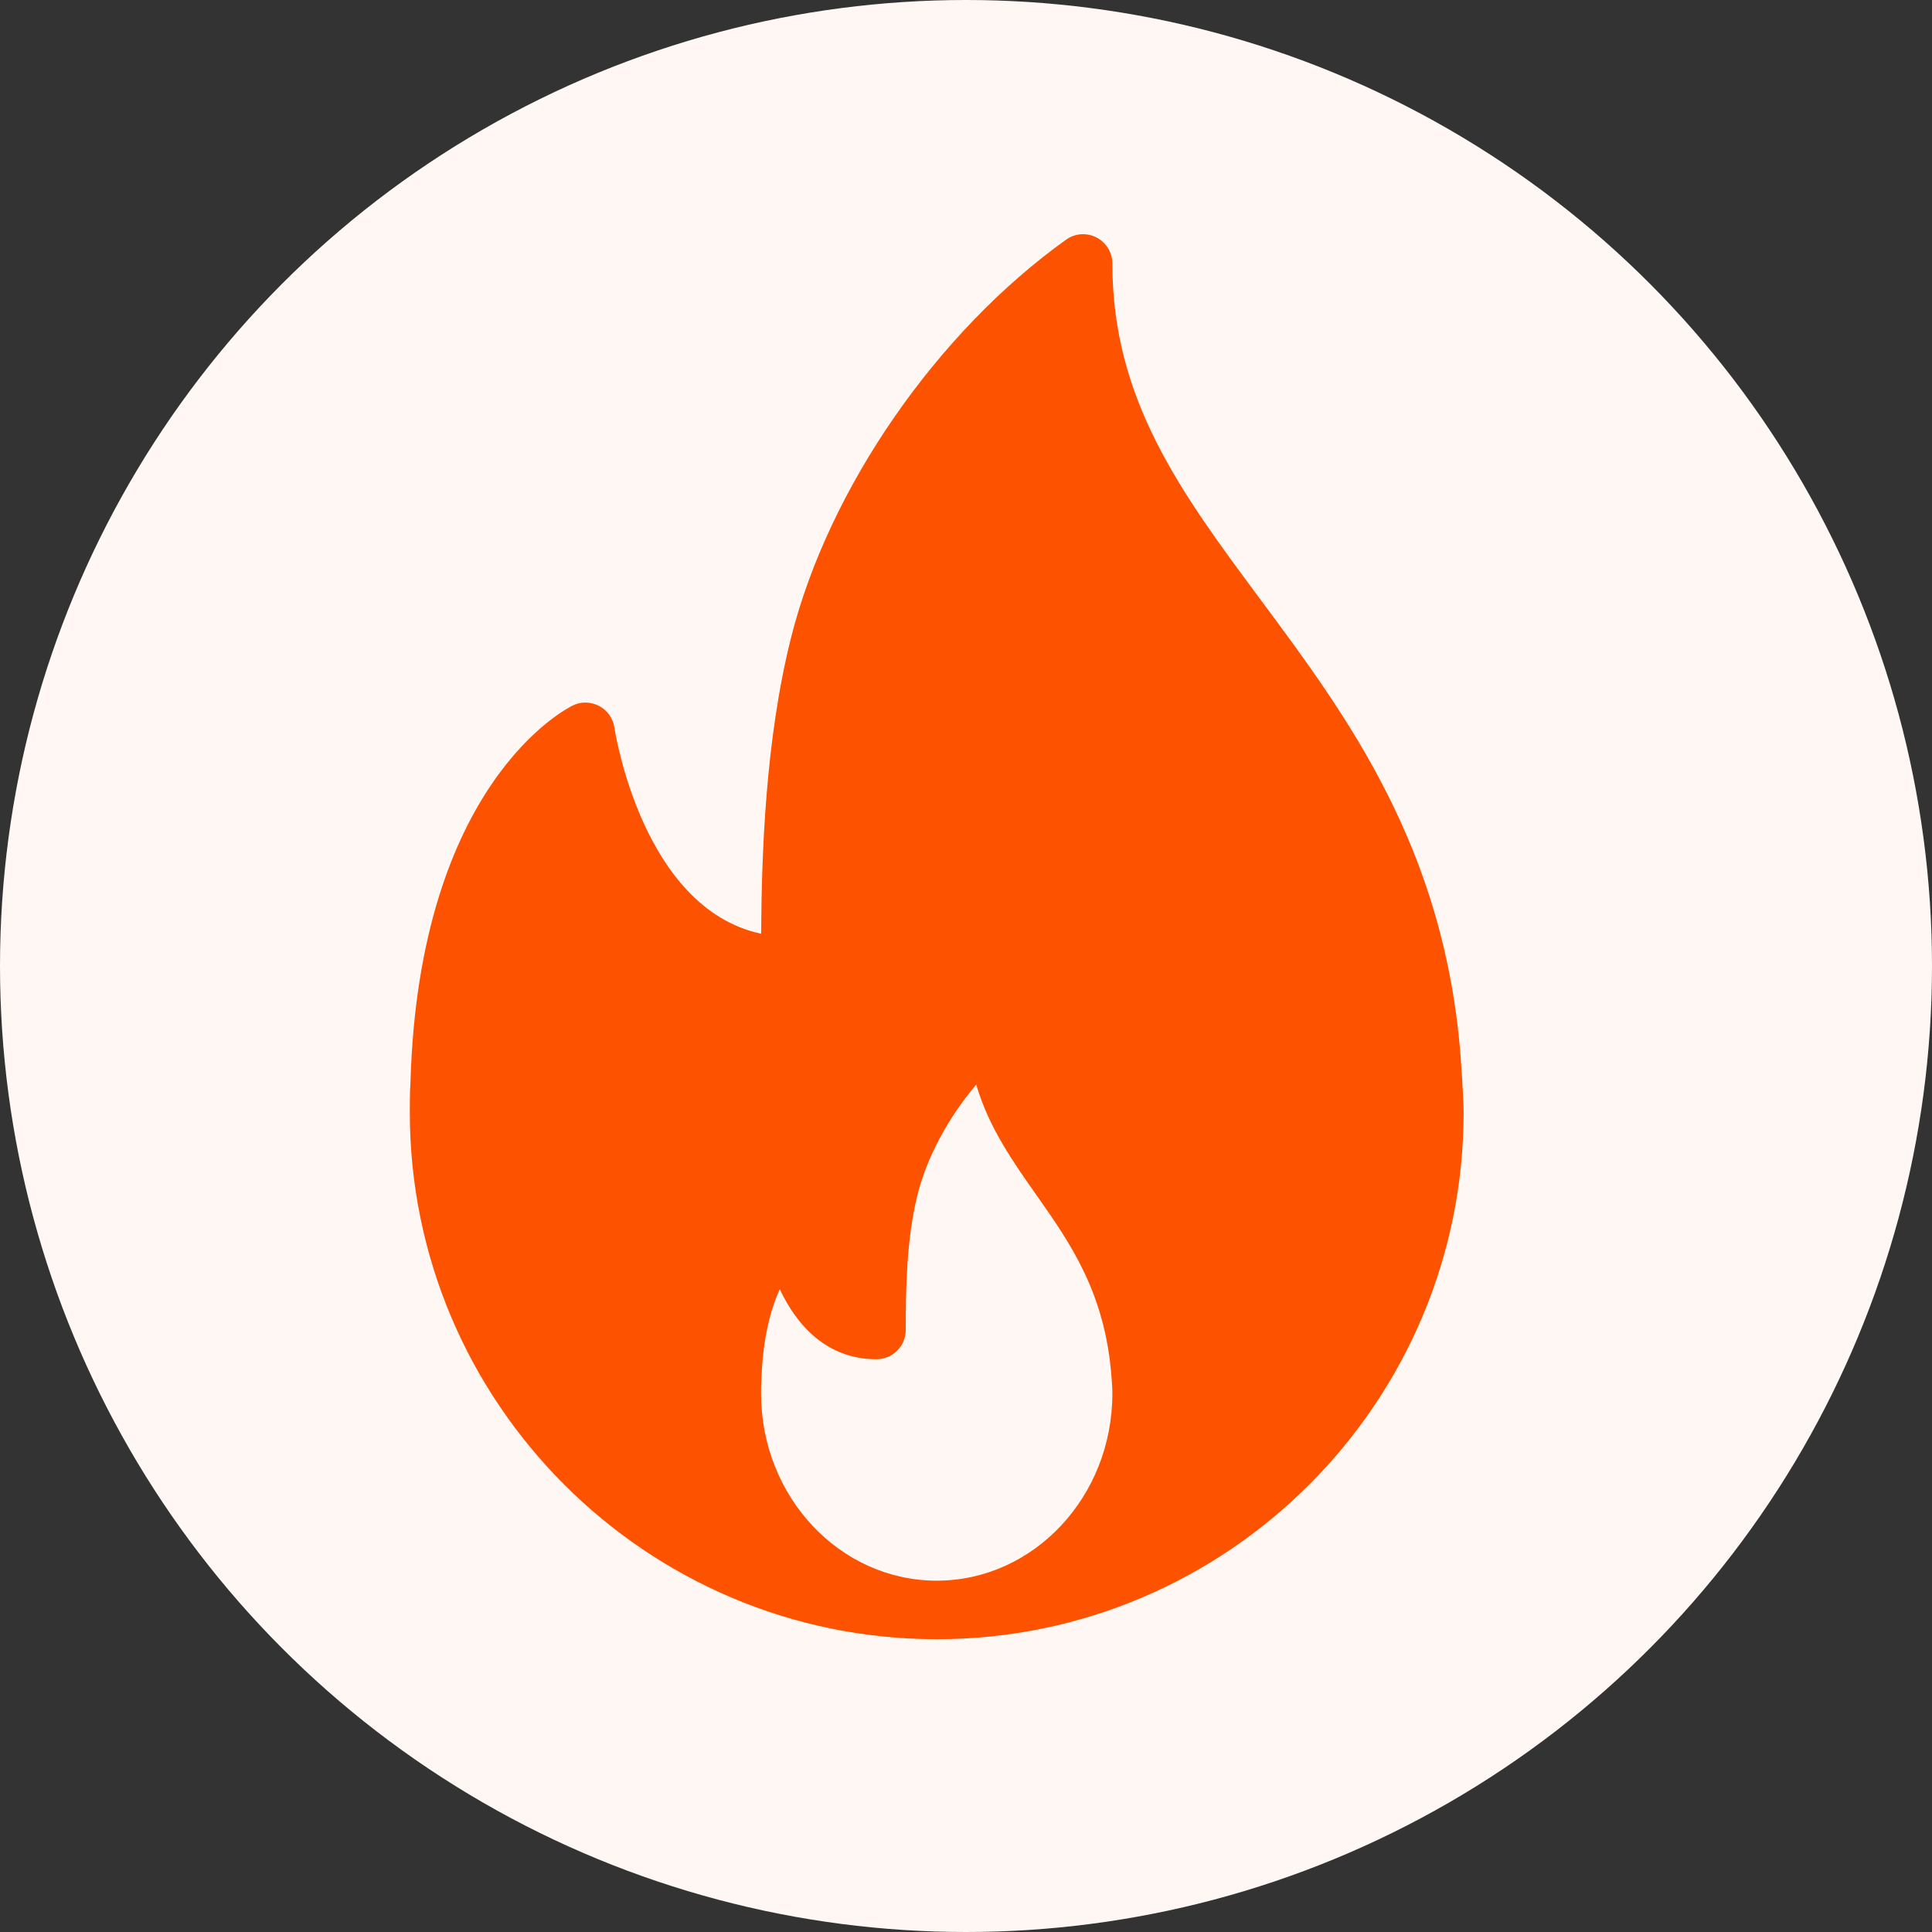
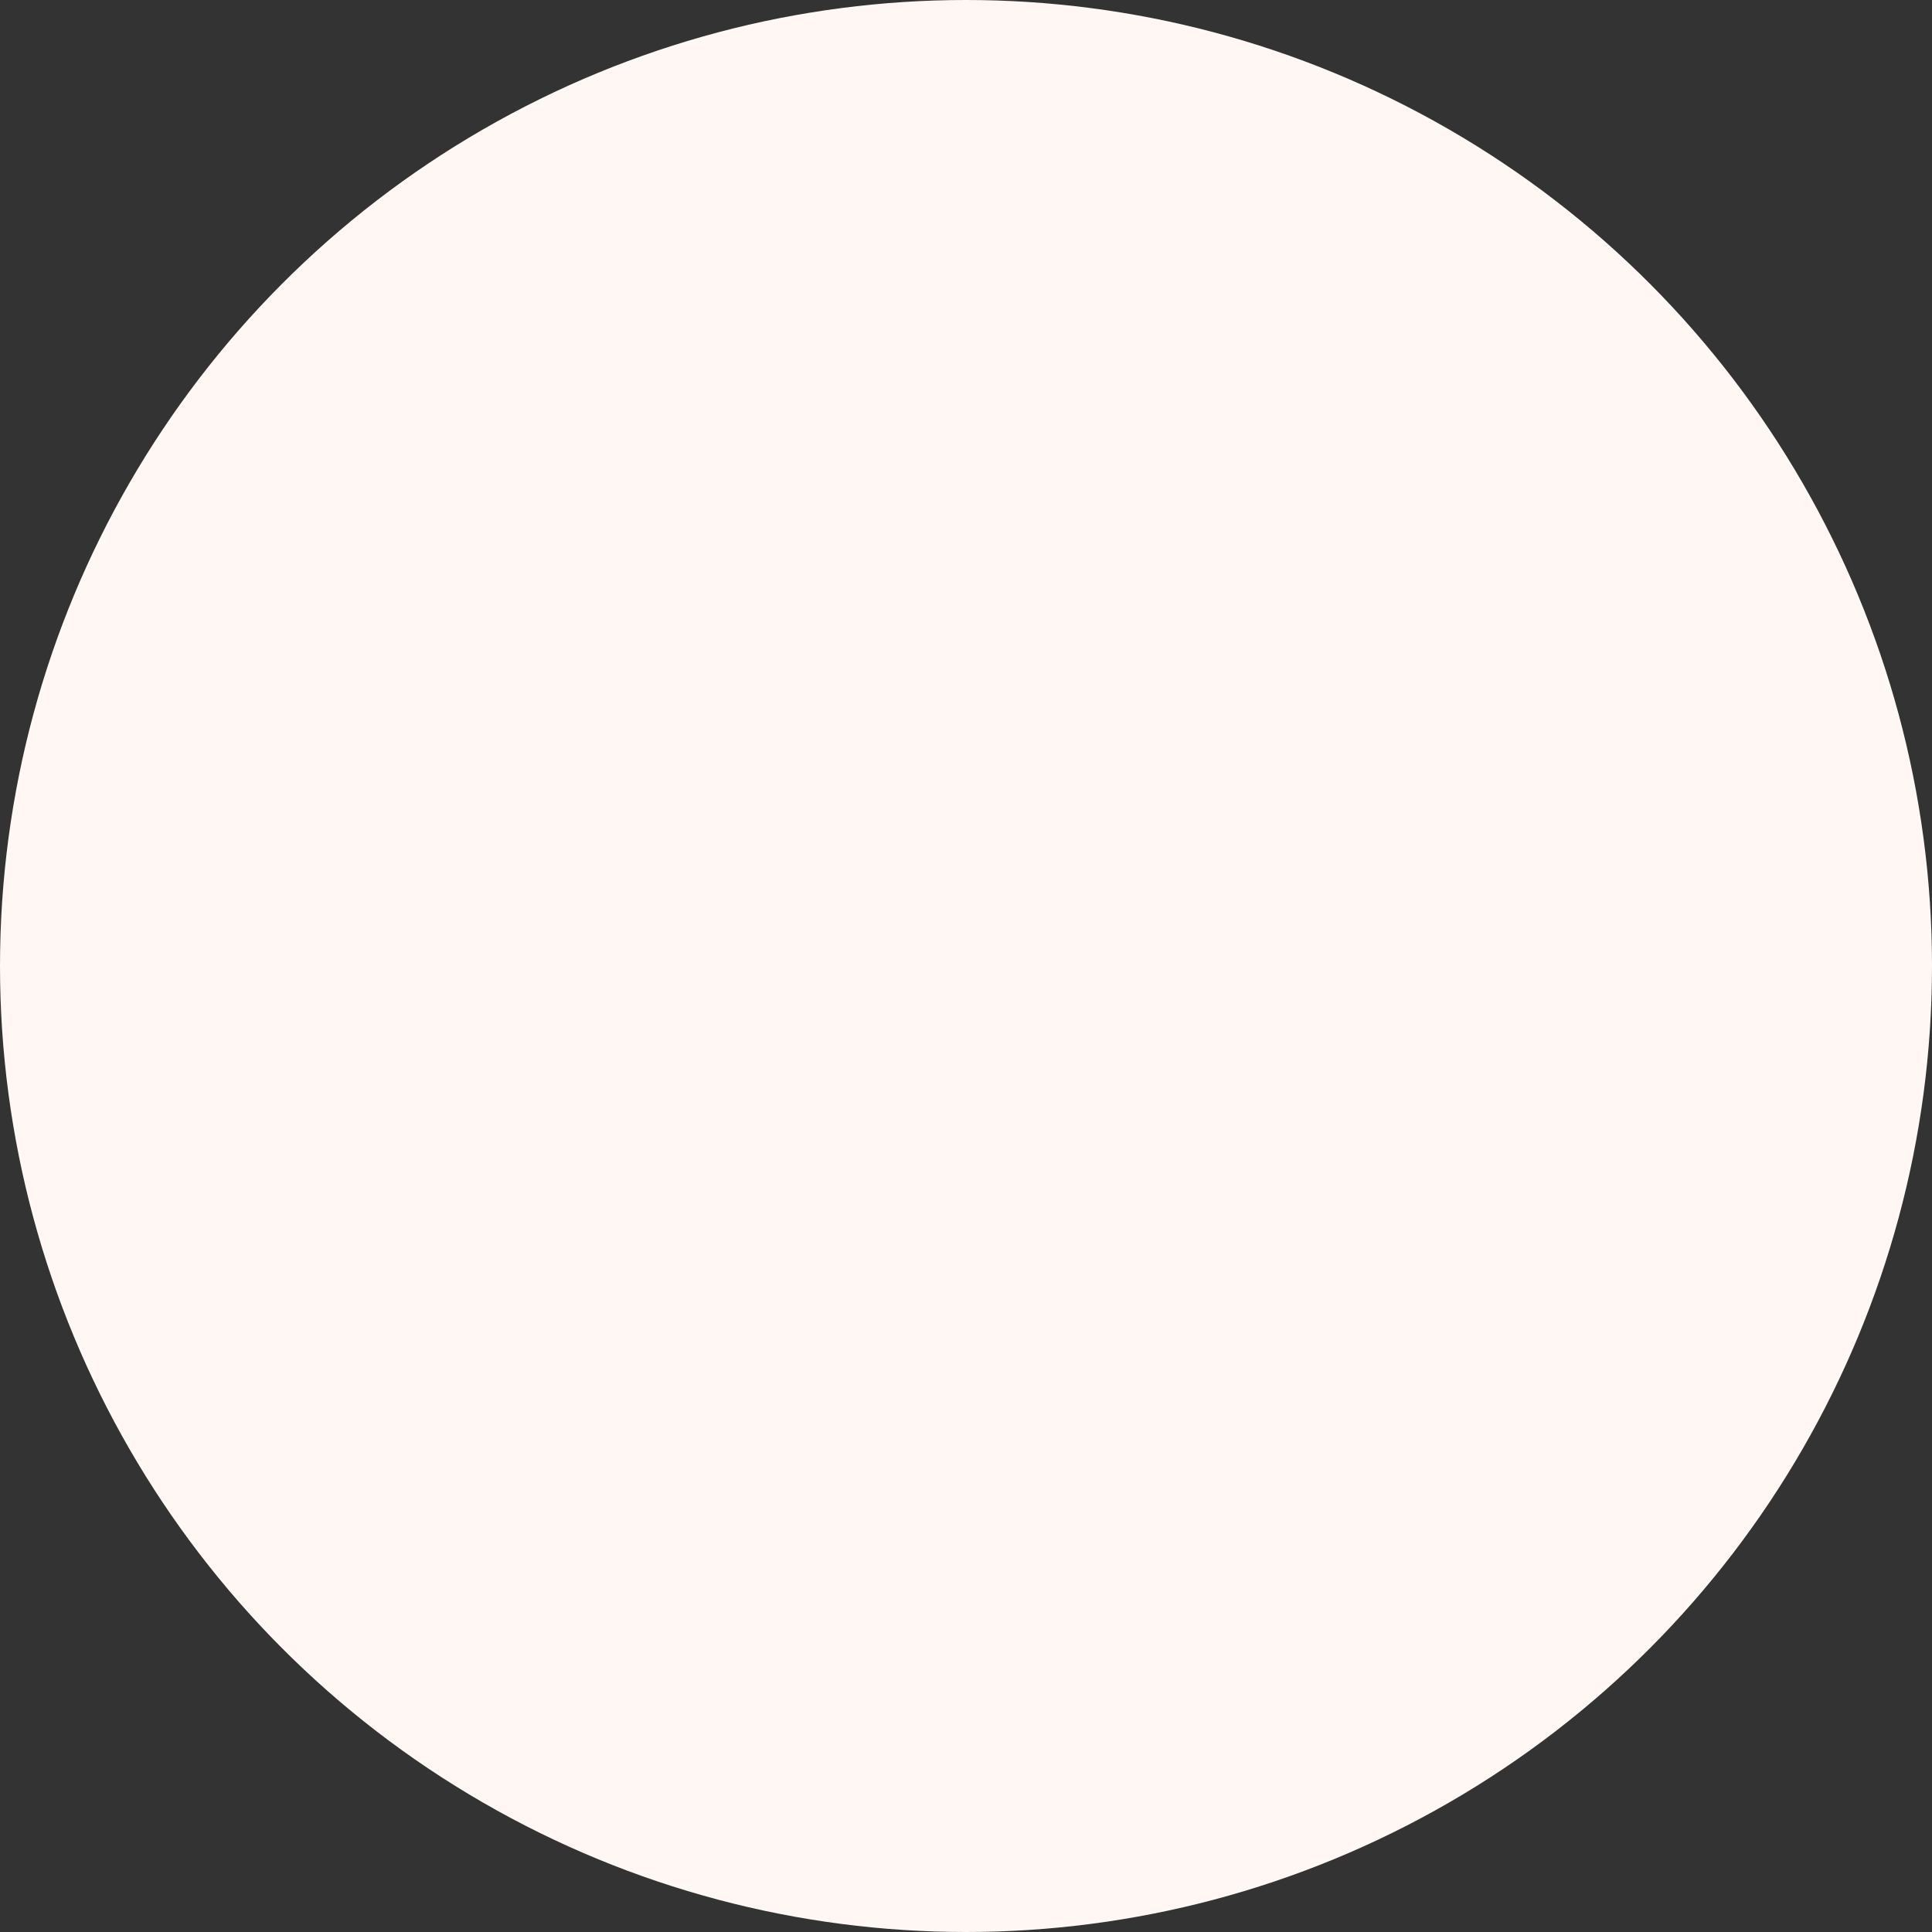
<svg xmlns="http://www.w3.org/2000/svg" width="33" height="33" viewBox="0 0 33 33" fill="none">
  <rect x="0" y="0" width="33" height="33" fill="#333333" stroke="none" />
  <circle cx="16.5" cy="16.5" r="16.5" fill="#FFF7F3" />
-   <path d="M24.949 18.052C24.674 14.472 23.007 12.229 21.537 10.25C20.176 8.418 19 6.835 19 4.501C19 4.313 18.895 4.142 18.729 4.056C18.561 3.97 18.361 3.984 18.209 4.094C16.001 5.674 14.159 8.337 13.515 10.878C13.068 12.647 13.009 14.635 13.001 15.949C10.962 15.513 10.5 12.463 10.495 12.43C10.472 12.272 10.376 12.134 10.235 12.059C10.093 11.985 9.926 11.979 9.782 12.051C9.675 12.102 7.157 13.382 7.011 18.489C7 18.659 7 18.829 7 19C7 23.962 11.038 27.999 16 27.999C16.007 28 16.014 28.001 16.02 27.999C16.02 27.999 16.024 27.999 16.026 27.999C20.977 27.985 25 23.953 25 19C25 18.75 24.949 18.052 24.949 18.052ZM16 26.999C14.346 26.999 13 25.566 13 23.804C13 23.744 12.999 23.683 13.004 23.609C13.024 22.866 13.165 22.358 13.32 22.021C13.61 22.644 14.128 23.217 14.971 23.217C15.247 23.217 15.471 22.993 15.471 22.717C15.471 22.005 15.485 21.184 15.663 20.443C15.82 19.785 16.197 19.086 16.675 18.526C16.887 19.253 17.301 19.842 17.706 20.417C18.284 21.239 18.882 22.089 18.987 23.539C18.994 23.625 19 23.711 19 23.804C19 25.566 17.654 26.999 16 26.999Z" fill="#FD5301" />
</svg>